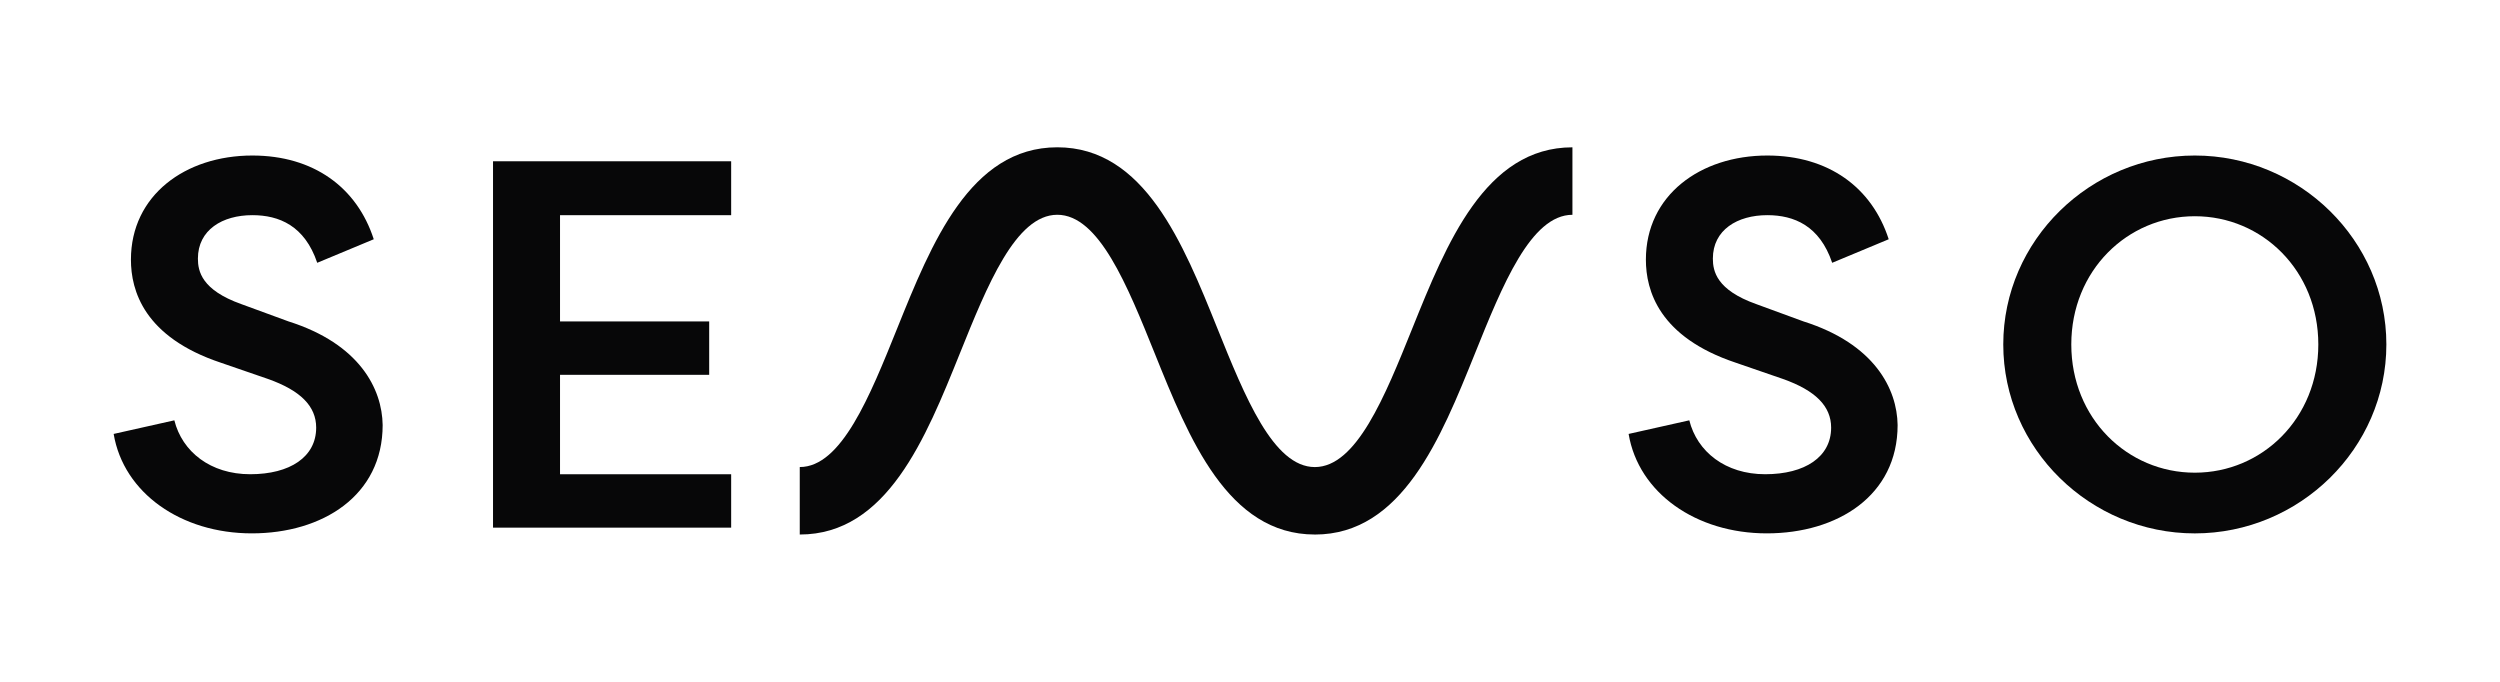
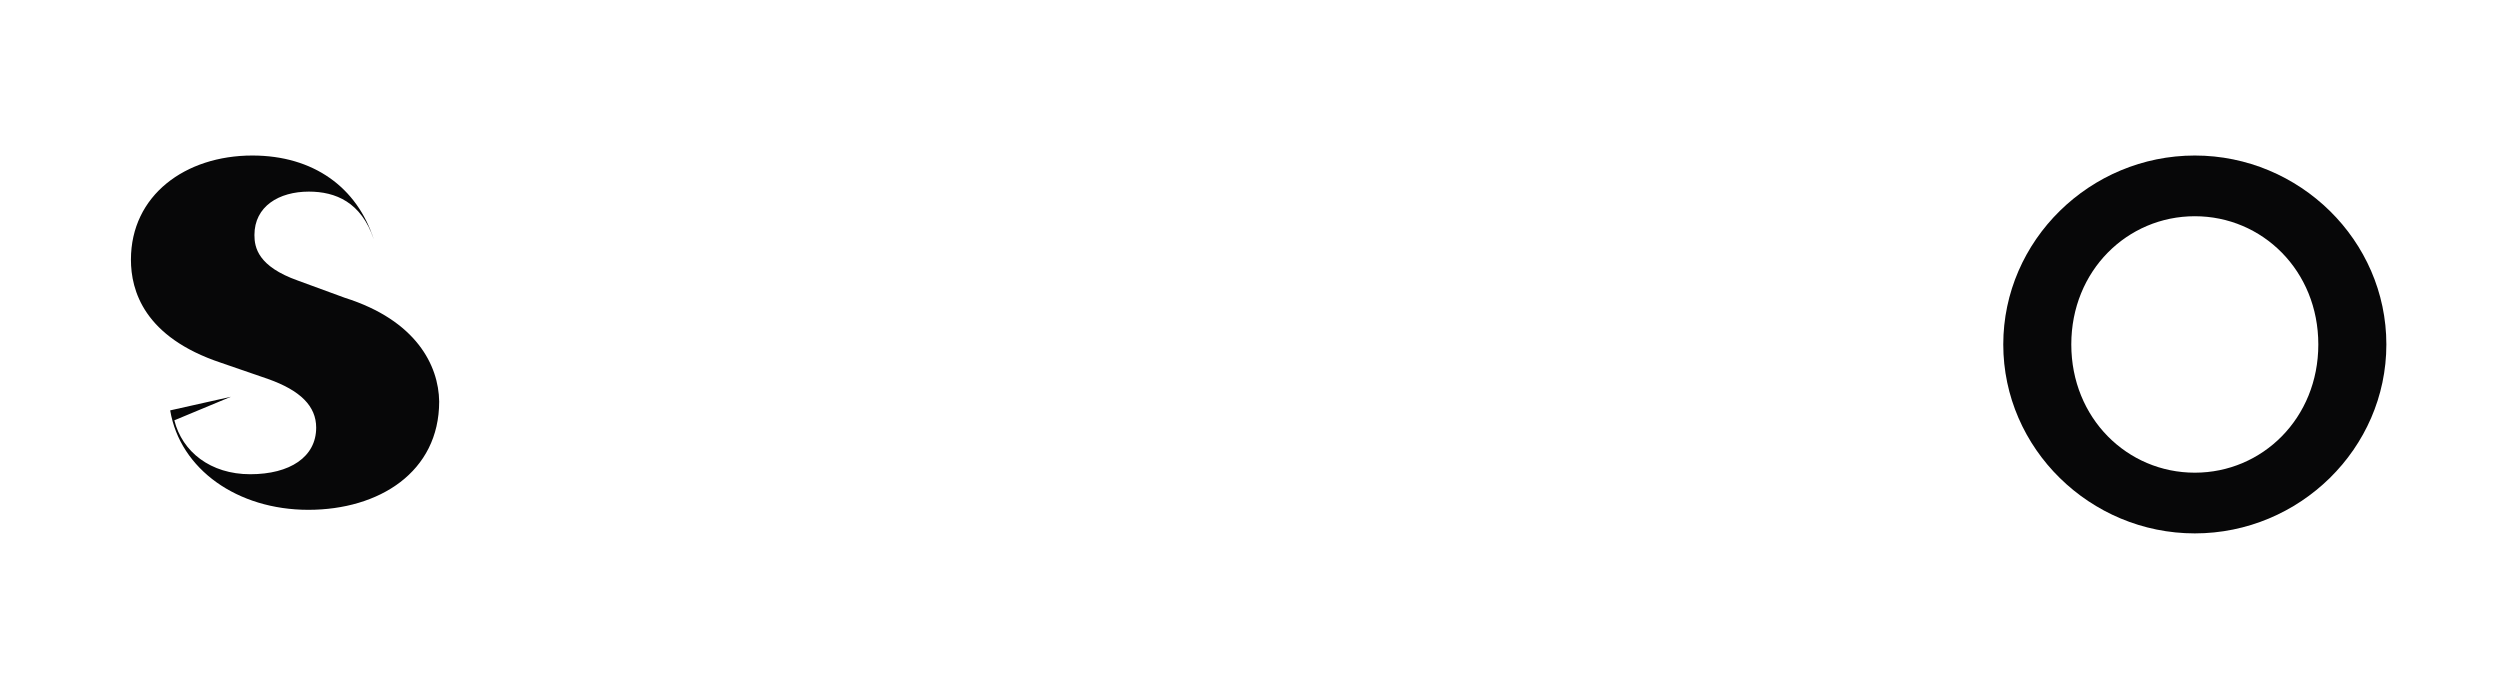
<svg xmlns="http://www.w3.org/2000/svg" viewBox="0 0 1100 300" id="Layer_1">
  <defs>
    <style>.cls-1{fill:#070708;}</style>
  </defs>
-   <path d="m578.53,235.19c-38.35,0-55.4-42.31-70.43-79.64-12.09-30.01-24.59-61.05-42.89-61.05s-30.8,31.03-42.89,61.05c-15.04,37.33-32.08,79.64-70.43,79.64v-29.69c18.31,0,30.8-31.03,42.89-61.05,15.04-37.33,32.08-79.64,70.43-79.64s55.4,42.31,70.43,79.65c12.09,30.01,24.59,61.05,42.89,61.05s30.81-31.03,42.9-61.05c15.04-37.33,32.08-79.64,70.44-79.64v29.69c-18.31,0-30.81,31.03-42.9,61.05-15.04,37.33-32.08,79.64-70.44,79.64Z" class="cls-1" />
-   <path d="m76.71,184.94c3.45,13.82,15.89,23.72,33.39,23.72s29.02-7.6,29.02-20.5c0-9.44-6.91-16.35-21.18-21.41l-20.72-7.14c-33.85-11.28-39.61-31.78-39.61-45.36,0-28.33,23.95-45.82,53.42-45.82,26.94,0,46.05,14.04,53.42,36.84l-24.87,10.36c-5.52-16.35-16.81-20.96-28.55-20.96-13.13,0-23.95,6.45-23.95,19.11,0,5.53,1.61,13.82,19.11,20.03l20.73,7.6c31.31,9.9,41.22,29.71,41.45,45.6,0,31.09-26.48,47.67-57.57,47.67s-56.42-17.73-60.79-43.75l26.71-5.99Z" class="cls-1" />
-   <path d="m216.93,232.15V70.96h104.78v23.72h-75.3v46.75h65.63v23.49h-65.63v43.75h75.3v23.49h-104.78Z" class="cls-1" />
-   <path d="m743.29,184.94c3.45,13.82,15.89,23.72,33.39,23.72s29.02-7.6,29.02-20.5c0-9.44-6.91-16.35-21.18-21.41l-20.72-7.14c-33.85-11.28-39.61-31.78-39.61-45.36,0-28.33,23.95-45.82,53.42-45.82,26.94,0,46.05,14.04,53.42,36.84l-24.87,10.36c-5.52-16.35-16.81-20.96-28.55-20.96-13.13,0-23.95,6.45-23.95,19.11,0,5.53,1.61,13.82,19.11,20.03l20.73,7.6c31.31,9.9,41.22,29.71,41.45,45.6,0,31.09-26.48,47.67-57.57,47.67s-56.42-17.73-60.79-43.75l26.71-5.99Z" class="cls-1" />
+   <path d="m76.71,184.94c3.45,13.82,15.89,23.72,33.39,23.72s29.02-7.6,29.02-20.5c0-9.44-6.91-16.35-21.18-21.41l-20.72-7.14c-33.85-11.28-39.61-31.78-39.61-45.36,0-28.33,23.95-45.82,53.42-45.82,26.94,0,46.05,14.04,53.42,36.84c-5.52-16.35-16.81-20.96-28.55-20.96-13.13,0-23.95,6.45-23.95,19.11,0,5.53,1.61,13.82,19.11,20.03l20.73,7.6c31.31,9.9,41.22,29.71,41.45,45.6,0,31.09-26.48,47.67-57.57,47.67s-56.42-17.73-60.79-43.75l26.71-5.99Z" class="cls-1" />
  <path d="m965.72,68.43c46.05,0,84.28,37.3,84.28,83.13s-38.23,83.13-84.28,83.13-84.28-37.3-84.28-83.13,38.23-83.13,84.28-83.13Zm0,139.55c29.7,0,54.34-23.95,54.34-56.42s-24.64-56.42-54.34-56.42-54.35,23.95-54.35,56.42,24.64,56.42,54.35,56.42Z" class="cls-1" />
</svg>